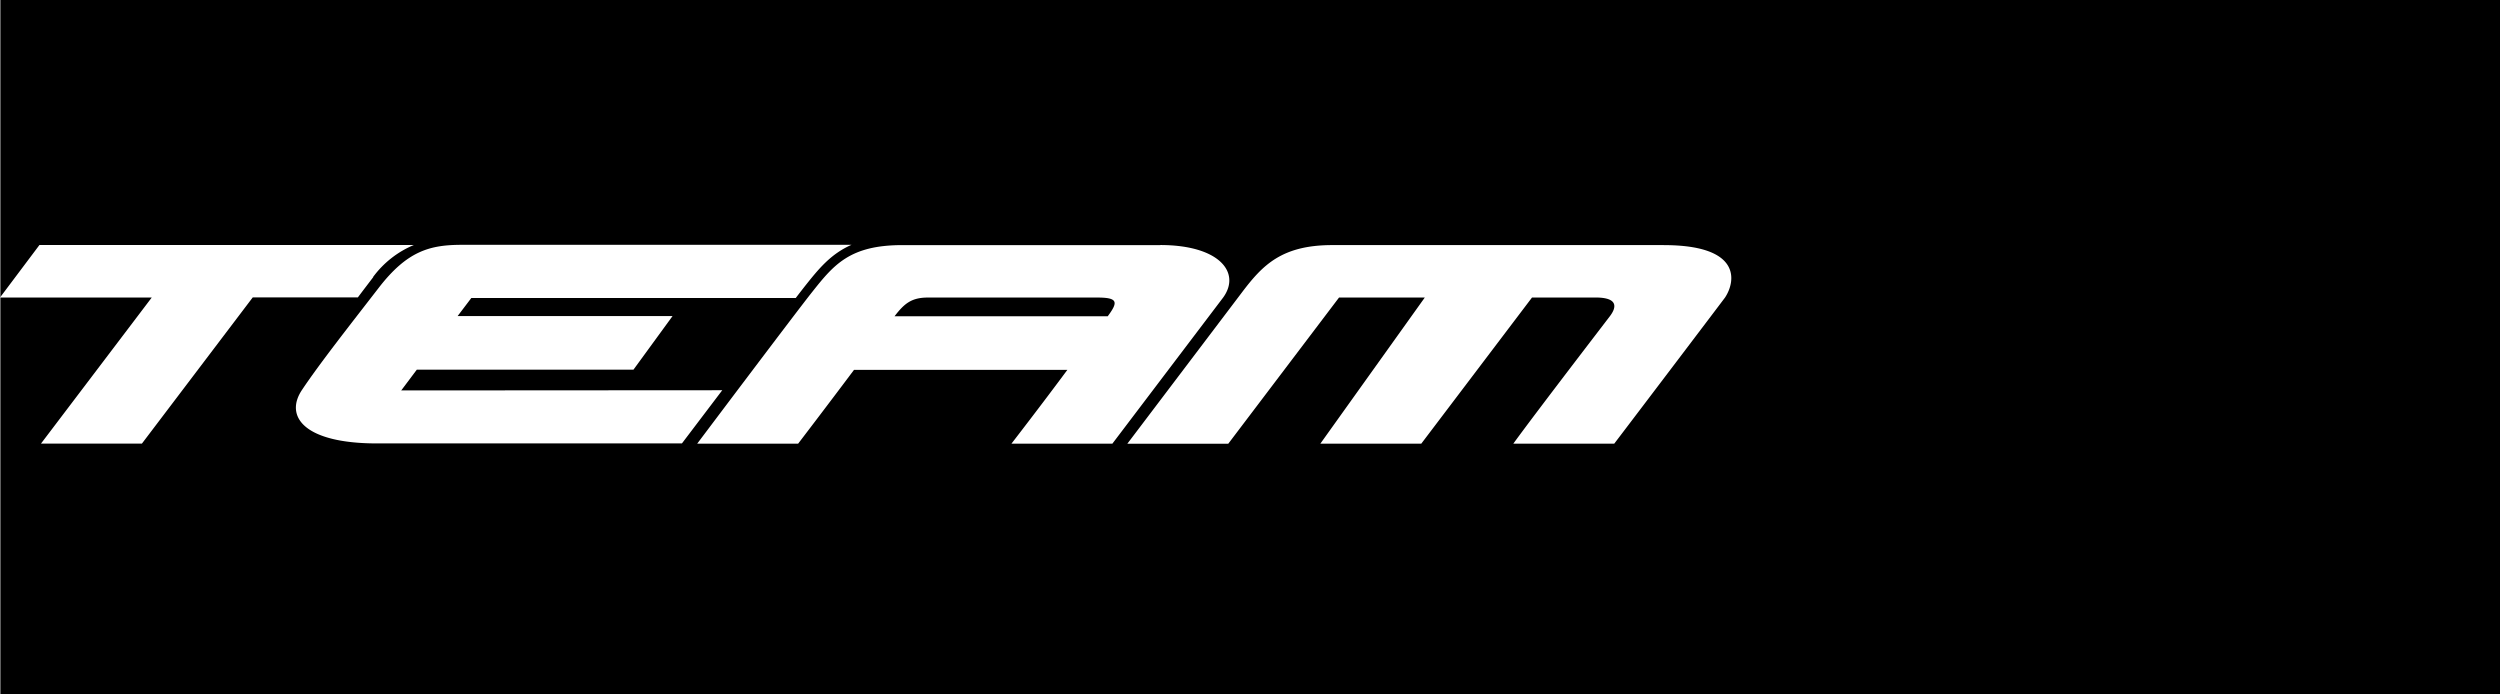
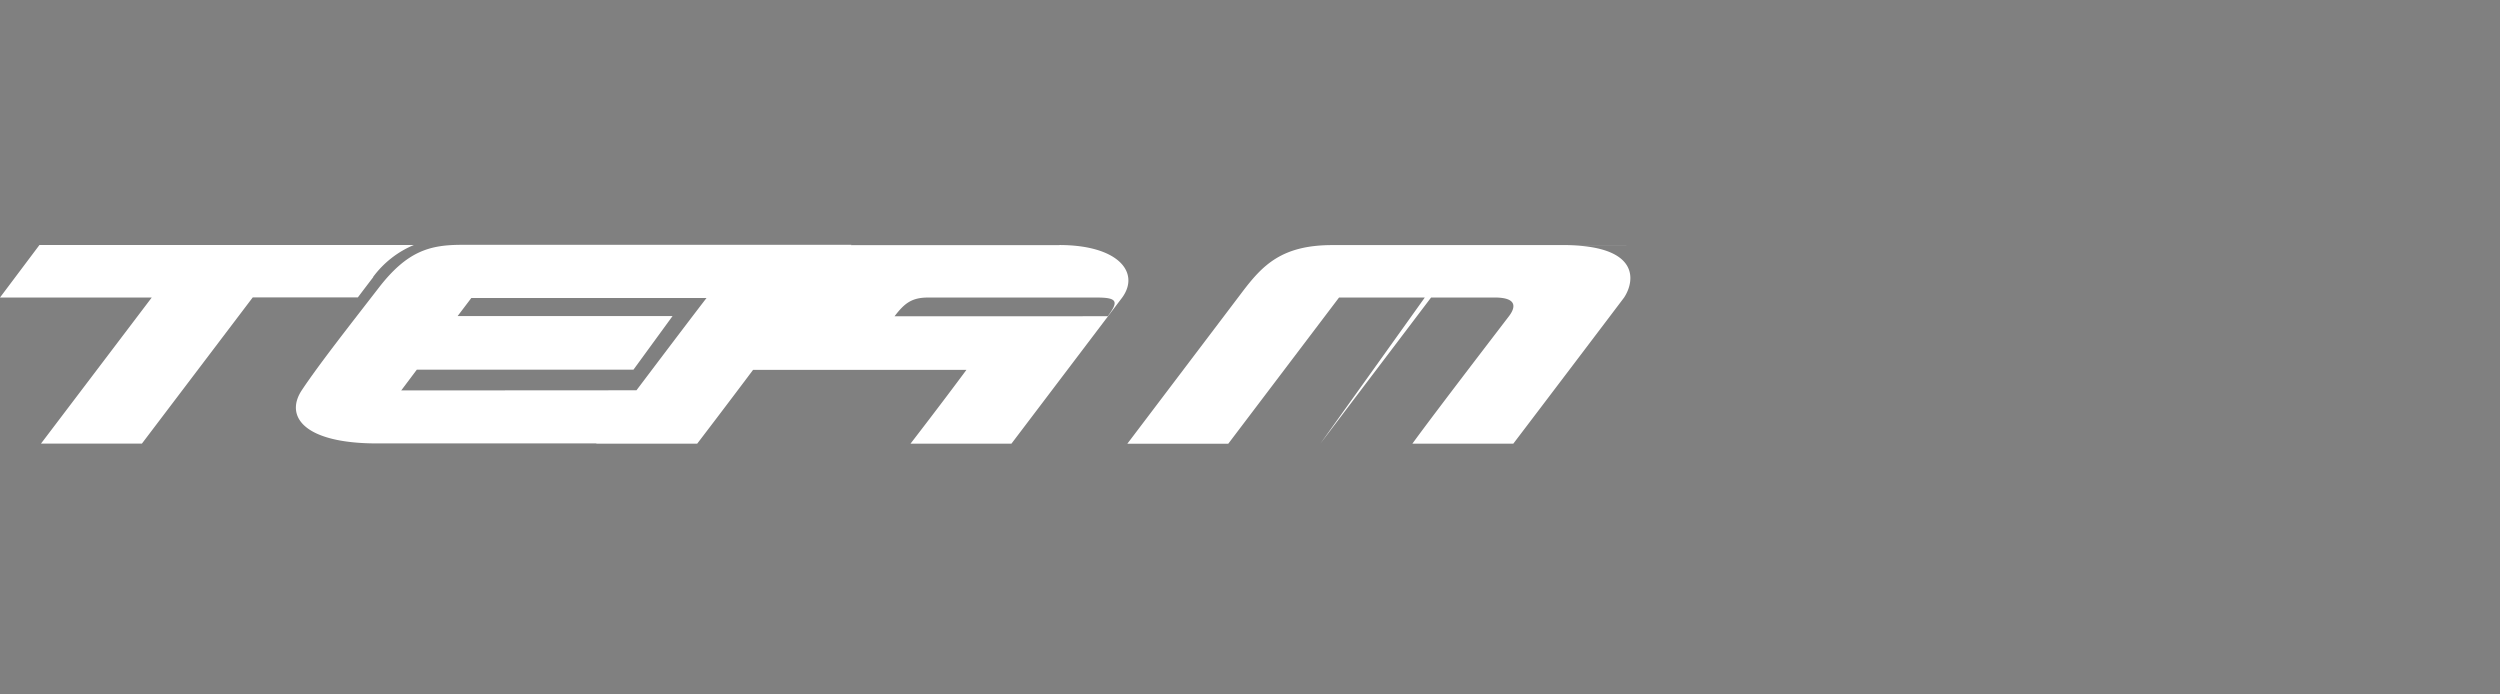
<svg xmlns="http://www.w3.org/2000/svg" id="圖層_1" data-name="圖層 1" viewBox="0 0 842.14 233.83">
  <rect x="0" y="0" width="842.14" height="233.83" fill="#808080" stroke="none" />
  <defs>
    <style>.cls-1{fill:#fff;}</style>
  </defs>
-   <rect x="0.25" width="841.89" height="233.83" />
-   <path id="team" class="cls-1" d="M561.08,82.56H449.38c-17.06,0-23.5,6.83-30.31,15.8l-38.71,51.11h34l37.31-49.24h28.89l-35.19,49.23h34l37.31-49.24h21.41c7.72,0,7.07,3.35,4.82,6.3-.64.86-24.65,32.08-32.54,42.94h34c9.2-12.09,35.74-47.1,37.32-49.22,3.7-5.6,5.51-17.67-20.6-17.67m-169.61,0h-87c-17.66,0-23.05,6.69-30.3,15.81-5.27,6.6-38.72,51.08-38.72,51.08h34s10.1-13.21,18.83-24.87h71.87c-8.52,11.52-18.84,24.86-18.84,24.86h34l37.32-49.23c6.07-8.37-1.24-17.65-21.13-17.68m-17.66,24H301.94c3.28-4.28,5.71-6.32,11.28-6.31l57,0c7.07,0,7.07,1.53,3.55,6.29m-238,25,5.25-7H214l13.17-18.06h-72.4l4.61-6.08H268.67c1.26-1.67,2.47-3.2,3.09-4,4.49-5.64,8.6-10.8,15.68-13.91H156.24c-10.78,0-18.41,2-28.07,14.5s-19.9,25.48-25.85,34.4.74,18,25.28,18H230.32l13.59-17.92Zm-9.5-38.19A32.7,32.7,0,0,1,140,82.54H13.89L.61,100.22H51.73L14.42,149.42l34,0,37.33-49.24h35.41c1.8-2.41,3.69-4.87,5.2-6.86" transform="translate(-0.61 0)" />
+   <path id="team" class="cls-1" d="M561.08,82.56H449.38c-17.06,0-23.5,6.83-30.31,15.8l-38.71,51.11h34l37.31-49.24h28.89l-35.19,49.23l37.31-49.24h21.41c7.72,0,7.07,3.35,4.82,6.3-.64.86-24.65,32.08-32.54,42.94h34c9.2-12.09,35.74-47.1,37.32-49.22,3.7-5.6,5.51-17.67-20.6-17.67m-169.61,0h-87c-17.66,0-23.05,6.69-30.3,15.81-5.27,6.6-38.72,51.08-38.72,51.08h34s10.1-13.21,18.83-24.87h71.87c-8.52,11.52-18.84,24.86-18.84,24.86h34l37.32-49.23c6.07-8.37-1.24-17.65-21.13-17.68m-17.66,24H301.94c3.28-4.28,5.71-6.32,11.28-6.31l57,0c7.07,0,7.07,1.53,3.55,6.29m-238,25,5.25-7H214l13.17-18.06h-72.4l4.61-6.08H268.67c1.26-1.67,2.47-3.2,3.09-4,4.49-5.64,8.6-10.8,15.68-13.91H156.24c-10.78,0-18.41,2-28.07,14.5s-19.9,25.48-25.85,34.4.74,18,25.28,18H230.32l13.59-17.92Zm-9.5-38.19A32.7,32.7,0,0,1,140,82.54H13.89L.61,100.22H51.73L14.42,149.42l34,0,37.33-49.24h35.41c1.8-2.41,3.69-4.87,5.2-6.86" transform="translate(-0.61 0)" />
</svg>